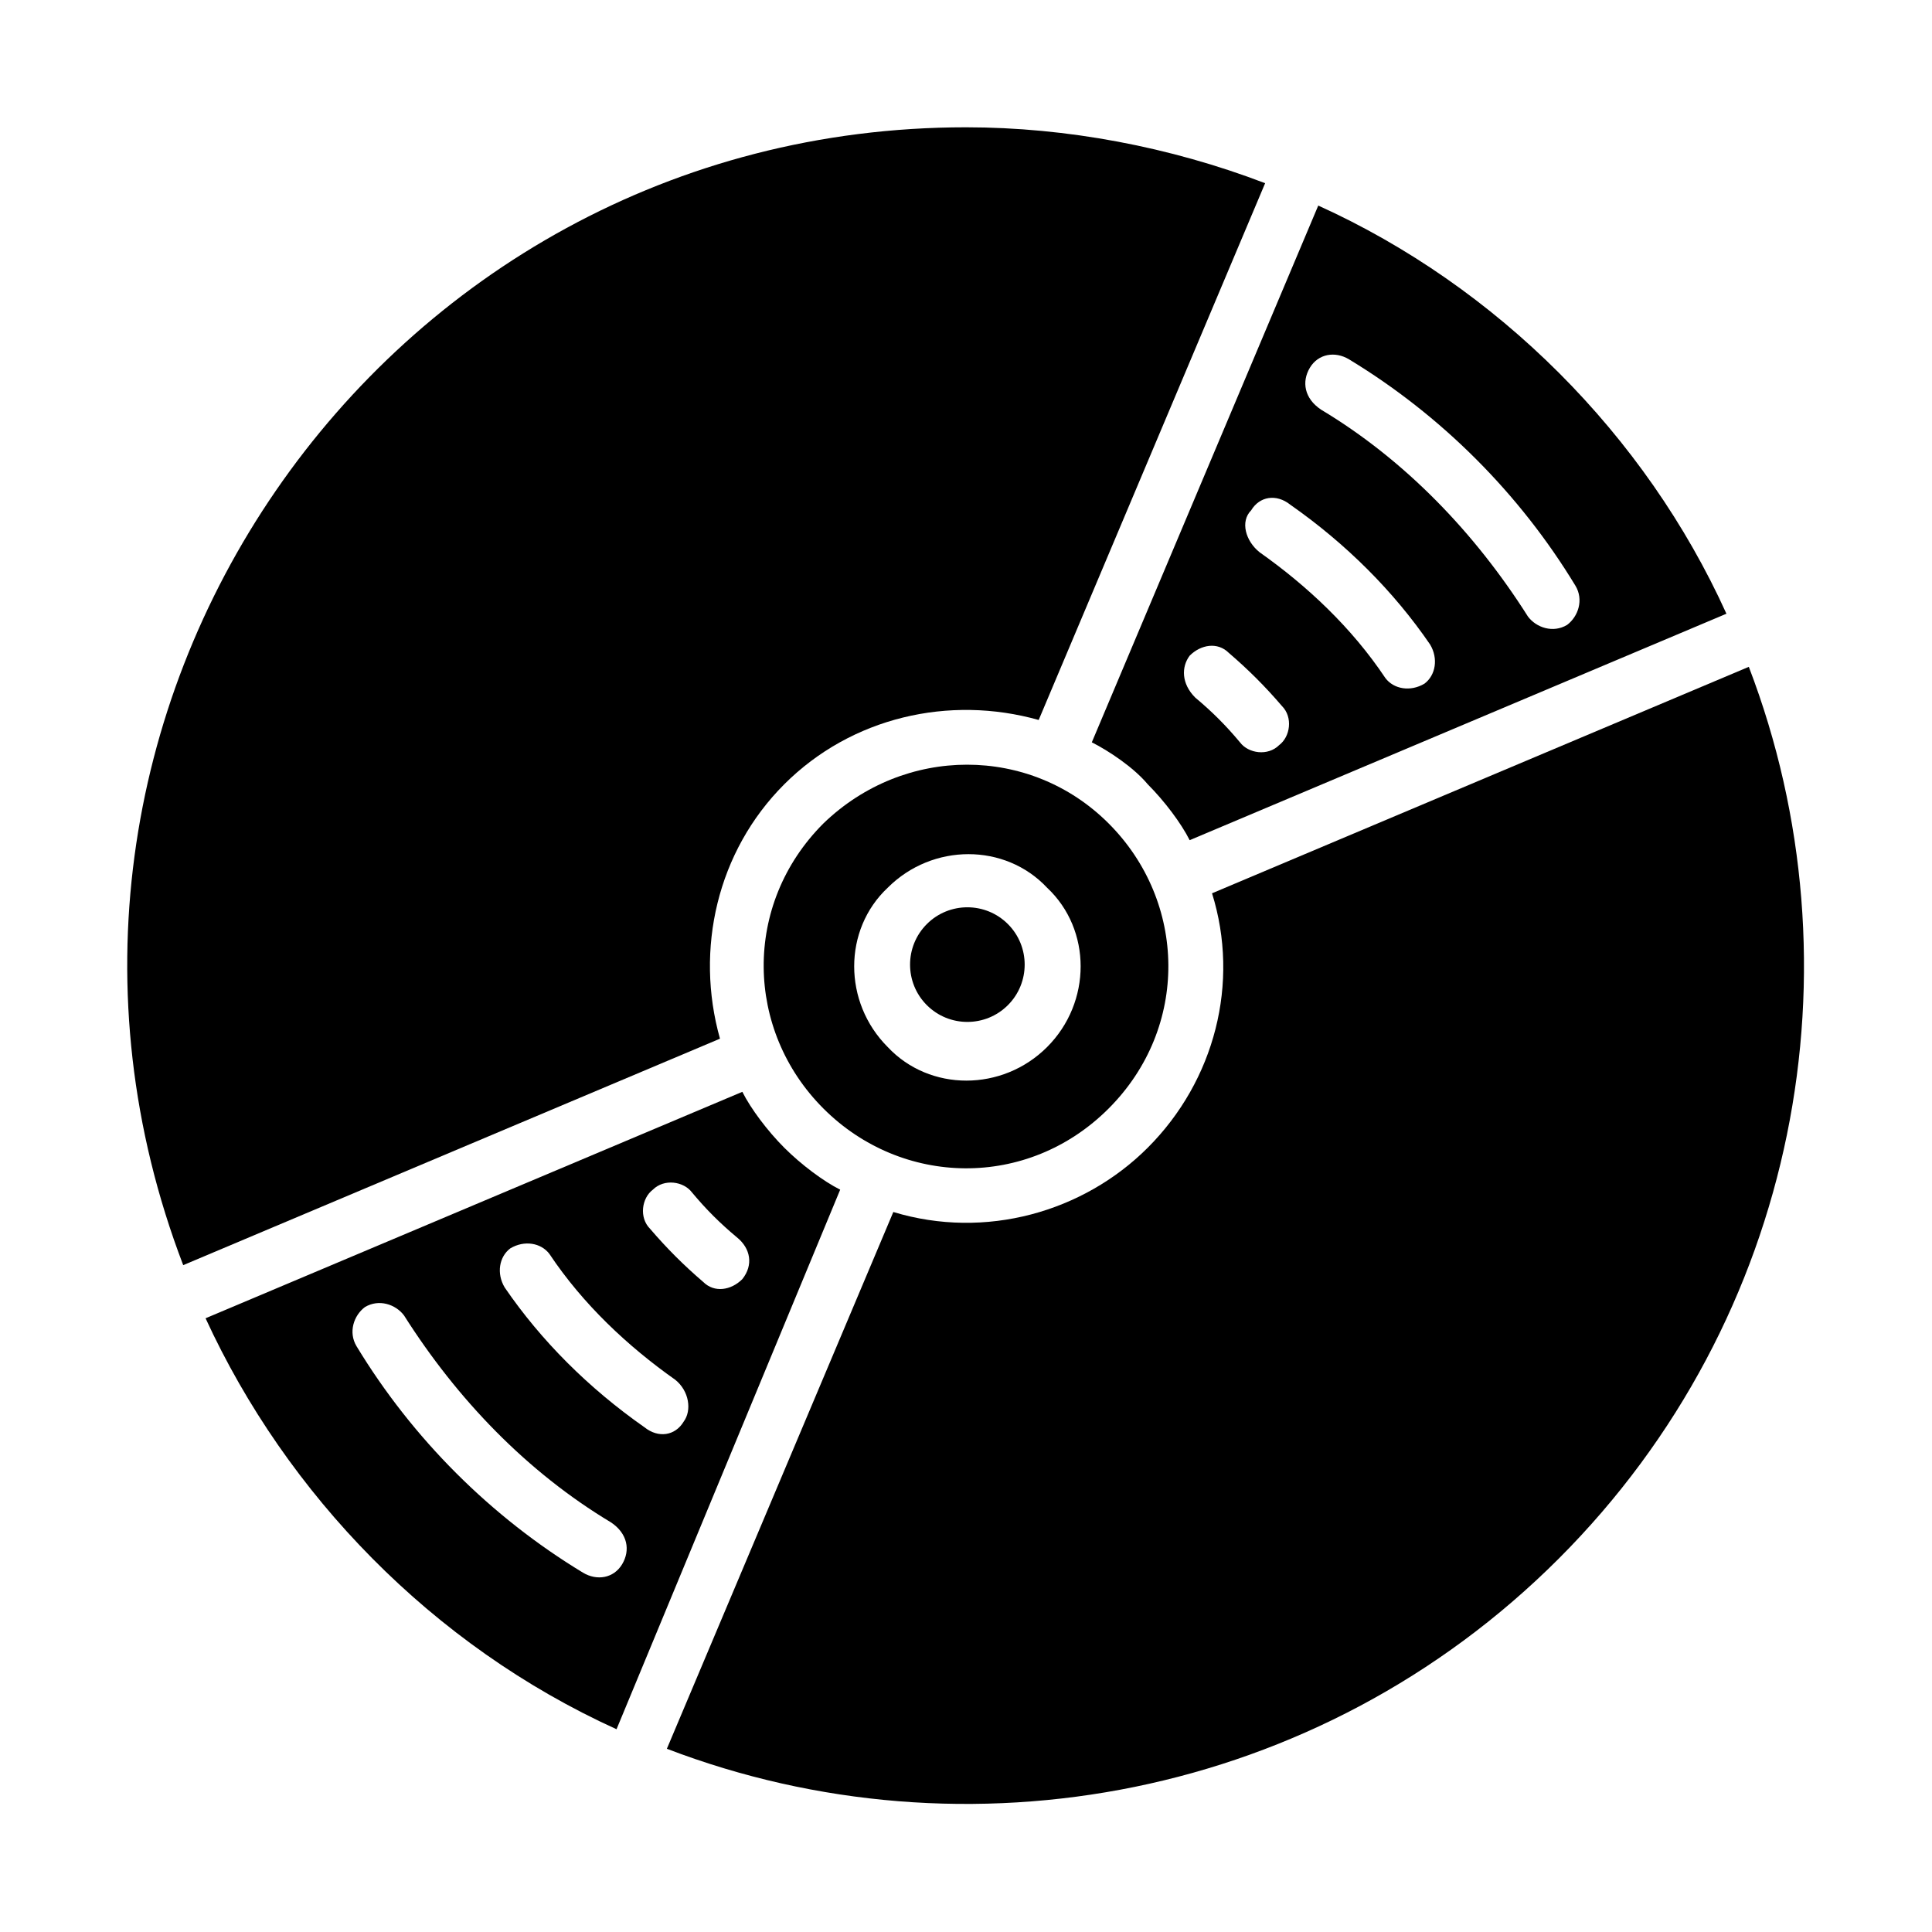
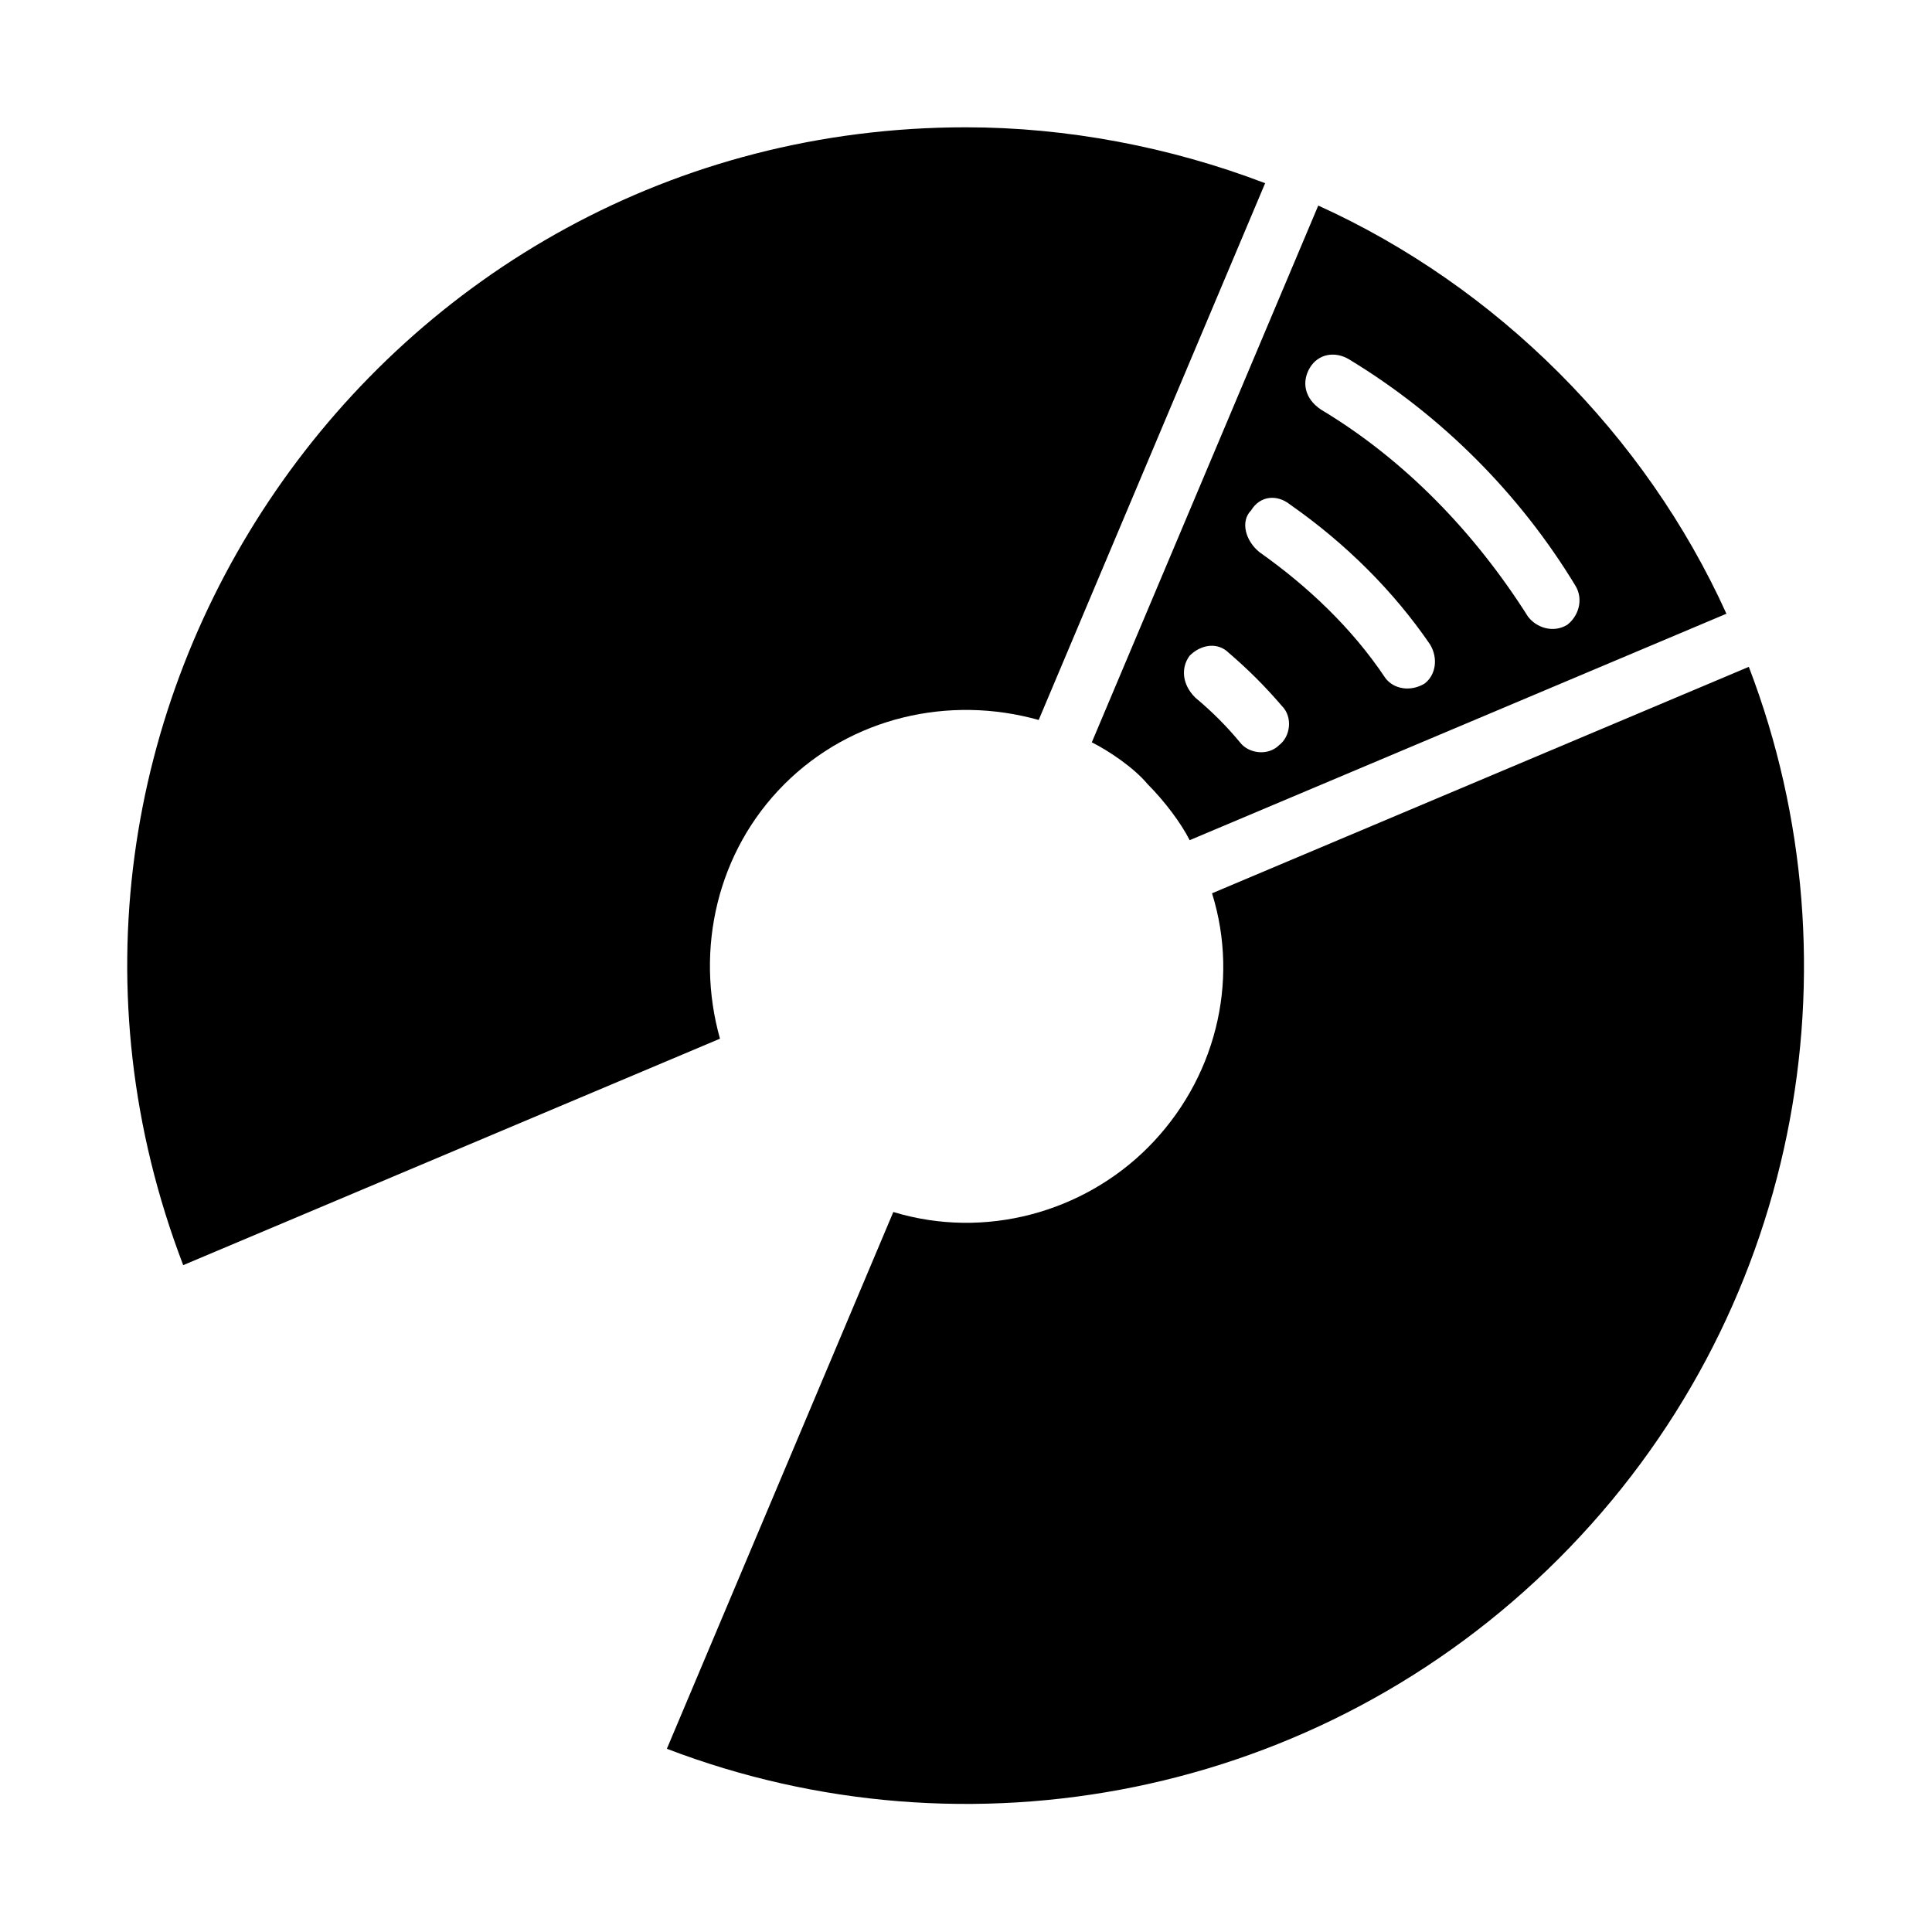
<svg xmlns="http://www.w3.org/2000/svg" fill="#000000" width="800px" height="800px" version="1.1" viewBox="144 144 512 512">
  <g>
-     <path d="m437.79 362.21c-20.746-20.746-54.086-20.746-75.57 0-21.484 21.484-20.746 54.828 0 75.57 20.746 20.746 54.086 21.484 75.57 0s20.746-54.824 0-75.57zm-16.301 59.273c-11.855 11.855-31.117 11.855-42.23 0-11.855-11.855-11.855-31.117 0-42.23 11.855-11.855 31.117-11.855 42.23 0 11.855 11.113 11.855 30.375 0 42.23z" />
    <path d="m351.84 351.84c17.781-17.781 43.711-23.707 67.422-17.039l60.012-142.25c-25.191-9.633-52.602-14.816-79.273-14.816-155.59 0-263.02 156.33-207.45 301.54l142.25-60.012c-6.668-23.707-0.742-49.641 17.039-67.422z" />
-     <path d="m389.62 388.89c-5.926 5.926-5.926 15.559 0 21.484 5.926 5.926 15.559 5.926 21.484 0 5.926-5.926 5.926-15.559 0-21.484-5.926-5.93-15.555-5.93-21.484 0z" />
    <path d="m607.45 320.72-142.25 60.012c7.41 23.707 0.742 49.641-17.039 67.422-17.039 17.039-42.973 24.449-67.422 17.039l-60.012 142.25c79.277 30.375 172.63 13.336 236.35-50.383 63.715-63.715 80.758-157.07 50.379-236.34z" />
-     <path d="m351.84 448.16c-4.445-4.445-8.891-10.371-11.113-14.816l-142.25 60.012c21.484 46.676 60.012 86.684 108.91 108.91l59.27-142.99c-4.445-2.223-10.371-6.668-14.816-11.113zm-42.973 110.39c-2.223 3.703-6.668 4.445-10.371 2.223-24.449-14.816-45.195-35.562-60.012-60.012-2.223-3.703-0.742-8.148 2.223-10.371 3.703-2.223 8.148-0.742 10.371 2.223 14.078 22.227 32.598 41.488 54.828 54.828 4.445 2.961 5.184 7.406 2.961 11.109zm16.301-37.785c-2.223 3.703-6.668 4.445-10.371 1.48-14.816-10.371-27.414-22.969-37.043-37.043-2.223-3.703-1.48-8.148 1.48-10.371 3.703-2.223 8.148-1.48 10.371 1.48 8.891 13.336 20.746 24.449 33.34 33.34 3.703 2.961 4.445 8.148 2.223 11.113zm15.559-37.785c-2.965 2.965-7.41 3.703-10.371 0.742-5.188-4.445-9.633-8.891-14.078-14.078-2.965-2.965-2.223-8.148 0.742-10.371 2.965-2.965 8.148-2.223 10.371 0.742 3.703 4.445 7.41 8.148 11.855 11.855 3.703 2.957 4.445 7.402 1.48 11.109z" />
    <path d="m448.16 351.84c4.445 4.445 8.891 10.371 11.113 14.816l142.25-60.012c-21.488-47.418-60.754-86.684-108.17-108.17l-60.012 142.25c4.445 2.223 11.113 6.668 14.816 11.113zm42.973-110.39c2.223-3.703 6.668-4.445 10.371-2.223 24.449 14.816 45.195 35.562 60.012 60.012 2.223 3.703 0.742 8.148-2.223 10.371-3.703 2.223-8.148 0.742-10.371-2.223-14.078-22.227-32.598-41.488-54.828-54.828-4.441-2.957-5.184-7.402-2.961-11.109zm-15.559 37.785c2.223-3.703 6.668-4.445 10.371-1.48 14.816 10.371 27.414 22.969 37.043 37.043 2.223 3.703 1.48 8.148-1.48 10.371-3.703 2.223-8.148 1.48-10.371-1.48-8.891-13.336-20.746-24.449-33.34-33.34-3.703-2.961-5.188-8.148-2.223-11.113zm-16.301 38.527c2.965-2.965 7.41-3.703 10.371-0.742 5.188 4.445 9.633 8.891 14.078 14.078 2.965 2.965 2.223 8.148-0.742 10.371-2.965 2.965-8.148 2.223-10.371-0.742-3.703-4.445-7.41-8.148-11.855-11.855-3.703-3.699-3.703-8.145-1.48-11.109z" />
  </g>
</svg>